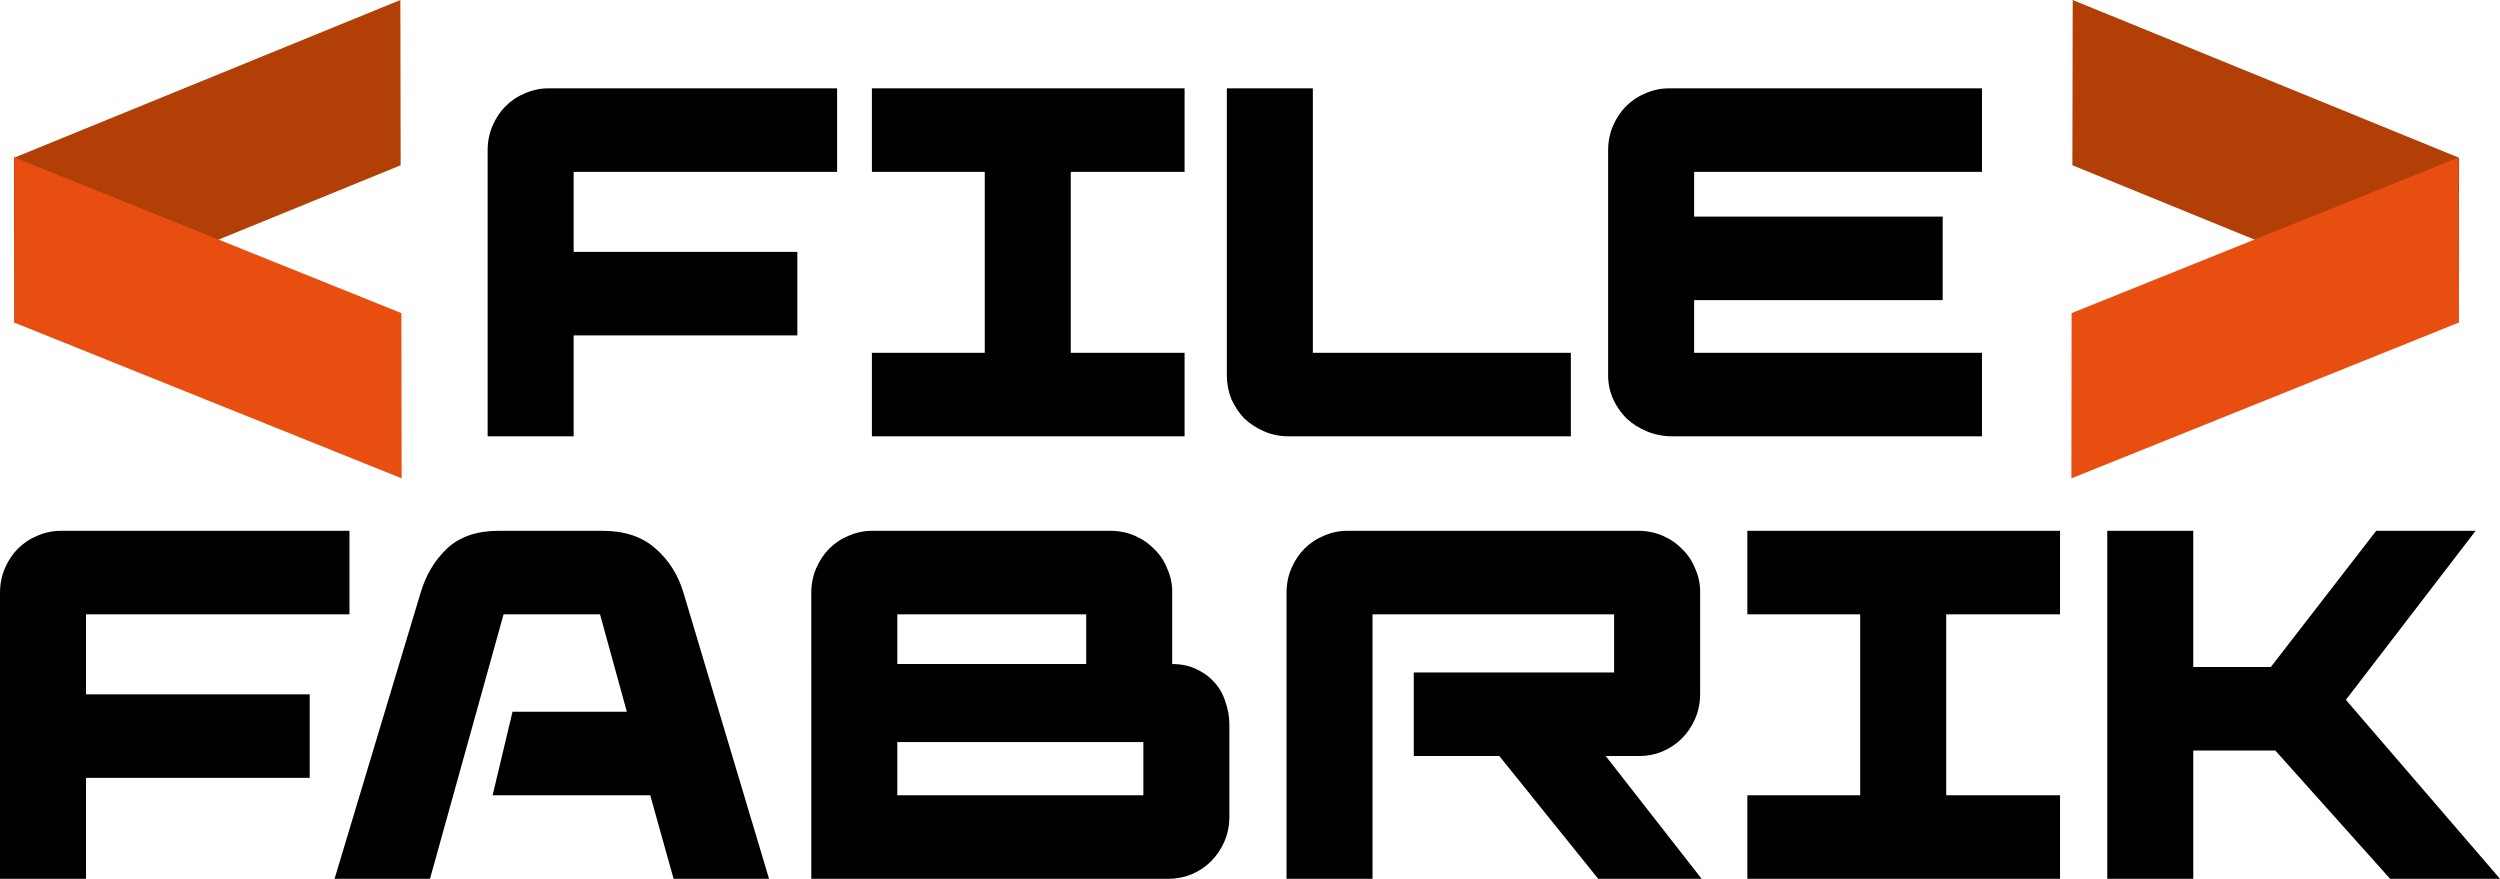
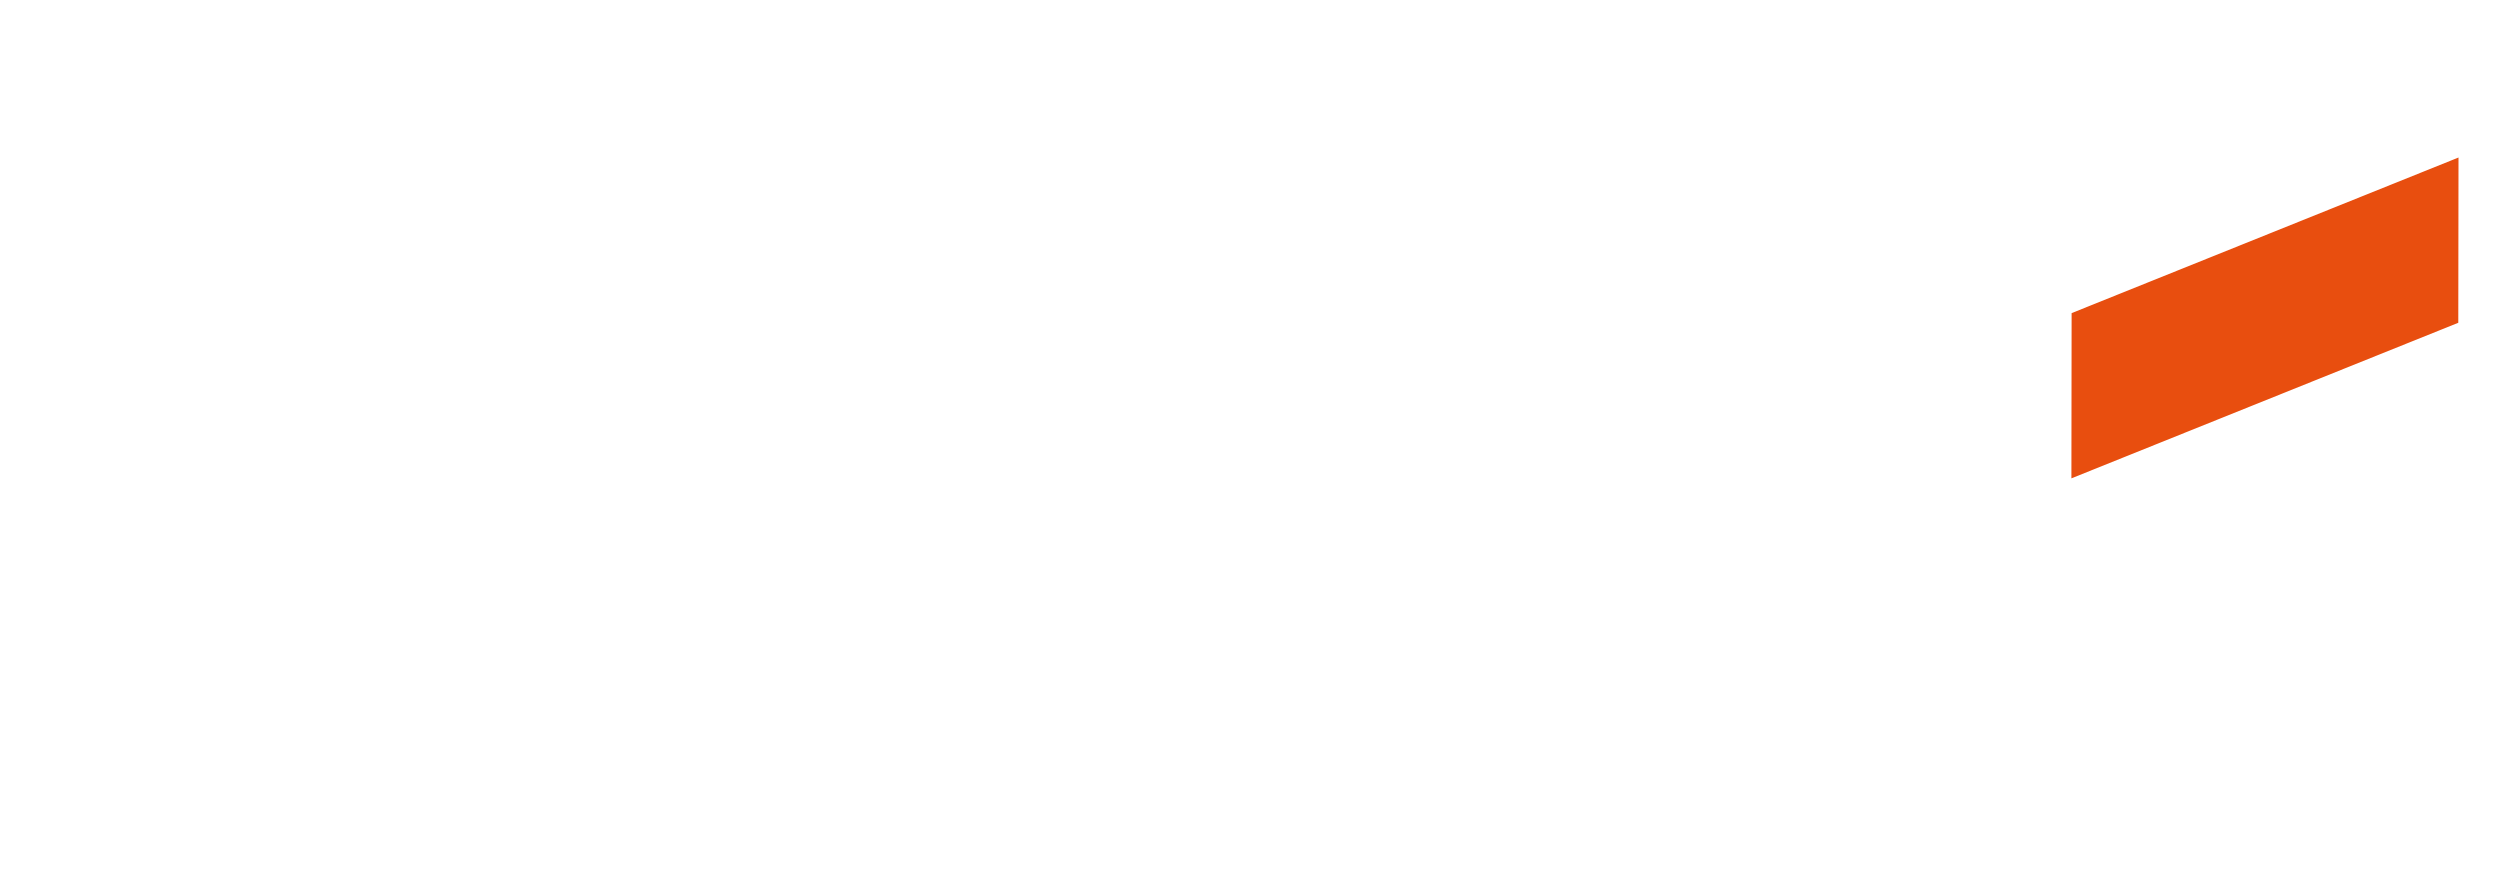
<svg xmlns="http://www.w3.org/2000/svg" id="filefabrik-1.0.1-paths" viewBox="0 0 415.308 145.987">
  <defs>
    <style>.st2{fill:#b23f06}.st1{fill:#e84e0f}</style>
  </defs>
-   <path d="M2.317 26.213 66.511 0l.046 27.453L2.37 53.661Z" class="st2" />
-   <path d="m66.682 52.016-64.27-25.85.036 27.454 64.276 25.844Z" class="st1" />
-   <path d="M408.51 26.208 344.322 0l-.052 27.453 64.188 26.208z" class="st2" />
  <path d="m344.144 52.016 64.271-25.85-.036 27.454-64.27 25.844z" class="st1" />
-   <path d="M0 98.502q0-2.23.826-4.13.825-1.898 2.147-3.22 1.404-1.404 3.22-2.146 1.9-.827 3.881-.827h47.98v13.875H14.286v13.294h37.163v13.875H14.286v16.764H-.001Zm69.863 0q1.321-4.459 4.377-7.35 3.14-2.973 8.59-2.973h17.258q5.534 0 8.838 2.973 3.302 2.891 4.624 7.35l14.204 47.485h-15.856l-3.88-13.873H81.836l3.304-13.875h18.994l-4.459-16.187h-16.02l-12.223 43.935H55.577Zm64.91 0q0-2.23.827-4.13.826-1.898 2.147-3.22 1.404-1.404 3.22-2.146 1.9-.827 3.881-.827h39.558q2.229 0 4.129.827 1.899.825 3.22 2.23 1.404 1.32 2.147 3.22.826 1.816.826 3.8v12.055q2.23 0 3.964.827 1.817.825 3.056 2.23 1.239 1.32 1.816 3.22.661 1.816.661 3.8v15.276q0 2.23-.826 4.13-.826 1.898-2.23 3.302-1.32 1.322-3.22 2.147-1.817.744-3.8.744h-59.375zm55.166 33.612v-8.838H149.06v8.838zm-9.497-21.803v-8.257H149.06v8.257zm33.28-11.81q0-2.229.826-4.129.827-1.898 2.147-3.22 1.404-1.404 3.221-2.146 1.899-.827 3.88-.827h48.312q2.23 0 4.13.827 1.898.825 3.22 2.23 1.403 1.32 2.146 3.22.827 1.816.827 3.8v17.01q0 2.23-.827 4.13-.825 1.9-2.23 3.303-1.32 1.32-3.22 2.147-1.817.744-3.8.744h-5.614l15.939 20.397H265.5l-16.433-20.397h-14.205v-13.875h33.281v-9.661h-40.135v43.933h-14.286zm76.554 33.613h18.747v-30.06h-18.747V88.179h51.944v13.875h-18.91v30.06h18.91v13.873h-51.944zm59.79-43.934h14.286v22.627h12.884l17.506-22.627h16.518l-21.555 28.078 25.6 29.729h-18.25L377.98 124.68h-13.627v21.307h-14.287zM81.007 25q0-2.23.827-4.129.824-1.9 2.147-3.221 1.402-1.404 3.22-2.147 1.9-.826 3.881-.826h47.98V28.55H95.296v13.296h37.162V55.72H95.296v16.764H81.008Zm63.836 33.611h18.747v-30.06h-18.747V14.677h51.944V28.55h-18.91v30.06h18.91v13.874h-51.944zm58.964-43.933h14.287v43.933h42.86v13.874H214.13q-2.23 0-4.13-.827-1.898-.825-3.302-2.147-1.322-1.404-2.147-3.22-.744-1.9-.744-3.881zm63.34 10.321q0-2.229.827-4.128.826-1.9 2.146-3.221 1.404-1.404 3.222-2.147 1.898-.826 3.88-.826h52.027V28.55h-47.814v7.432h41.29v13.874h-41.29v8.754h47.814v13.874H277.8q-2.229 0-4.21-.827-1.983-.825-3.387-2.147-1.404-1.404-2.23-3.22-.826-1.9-.826-3.881z" />
</svg>